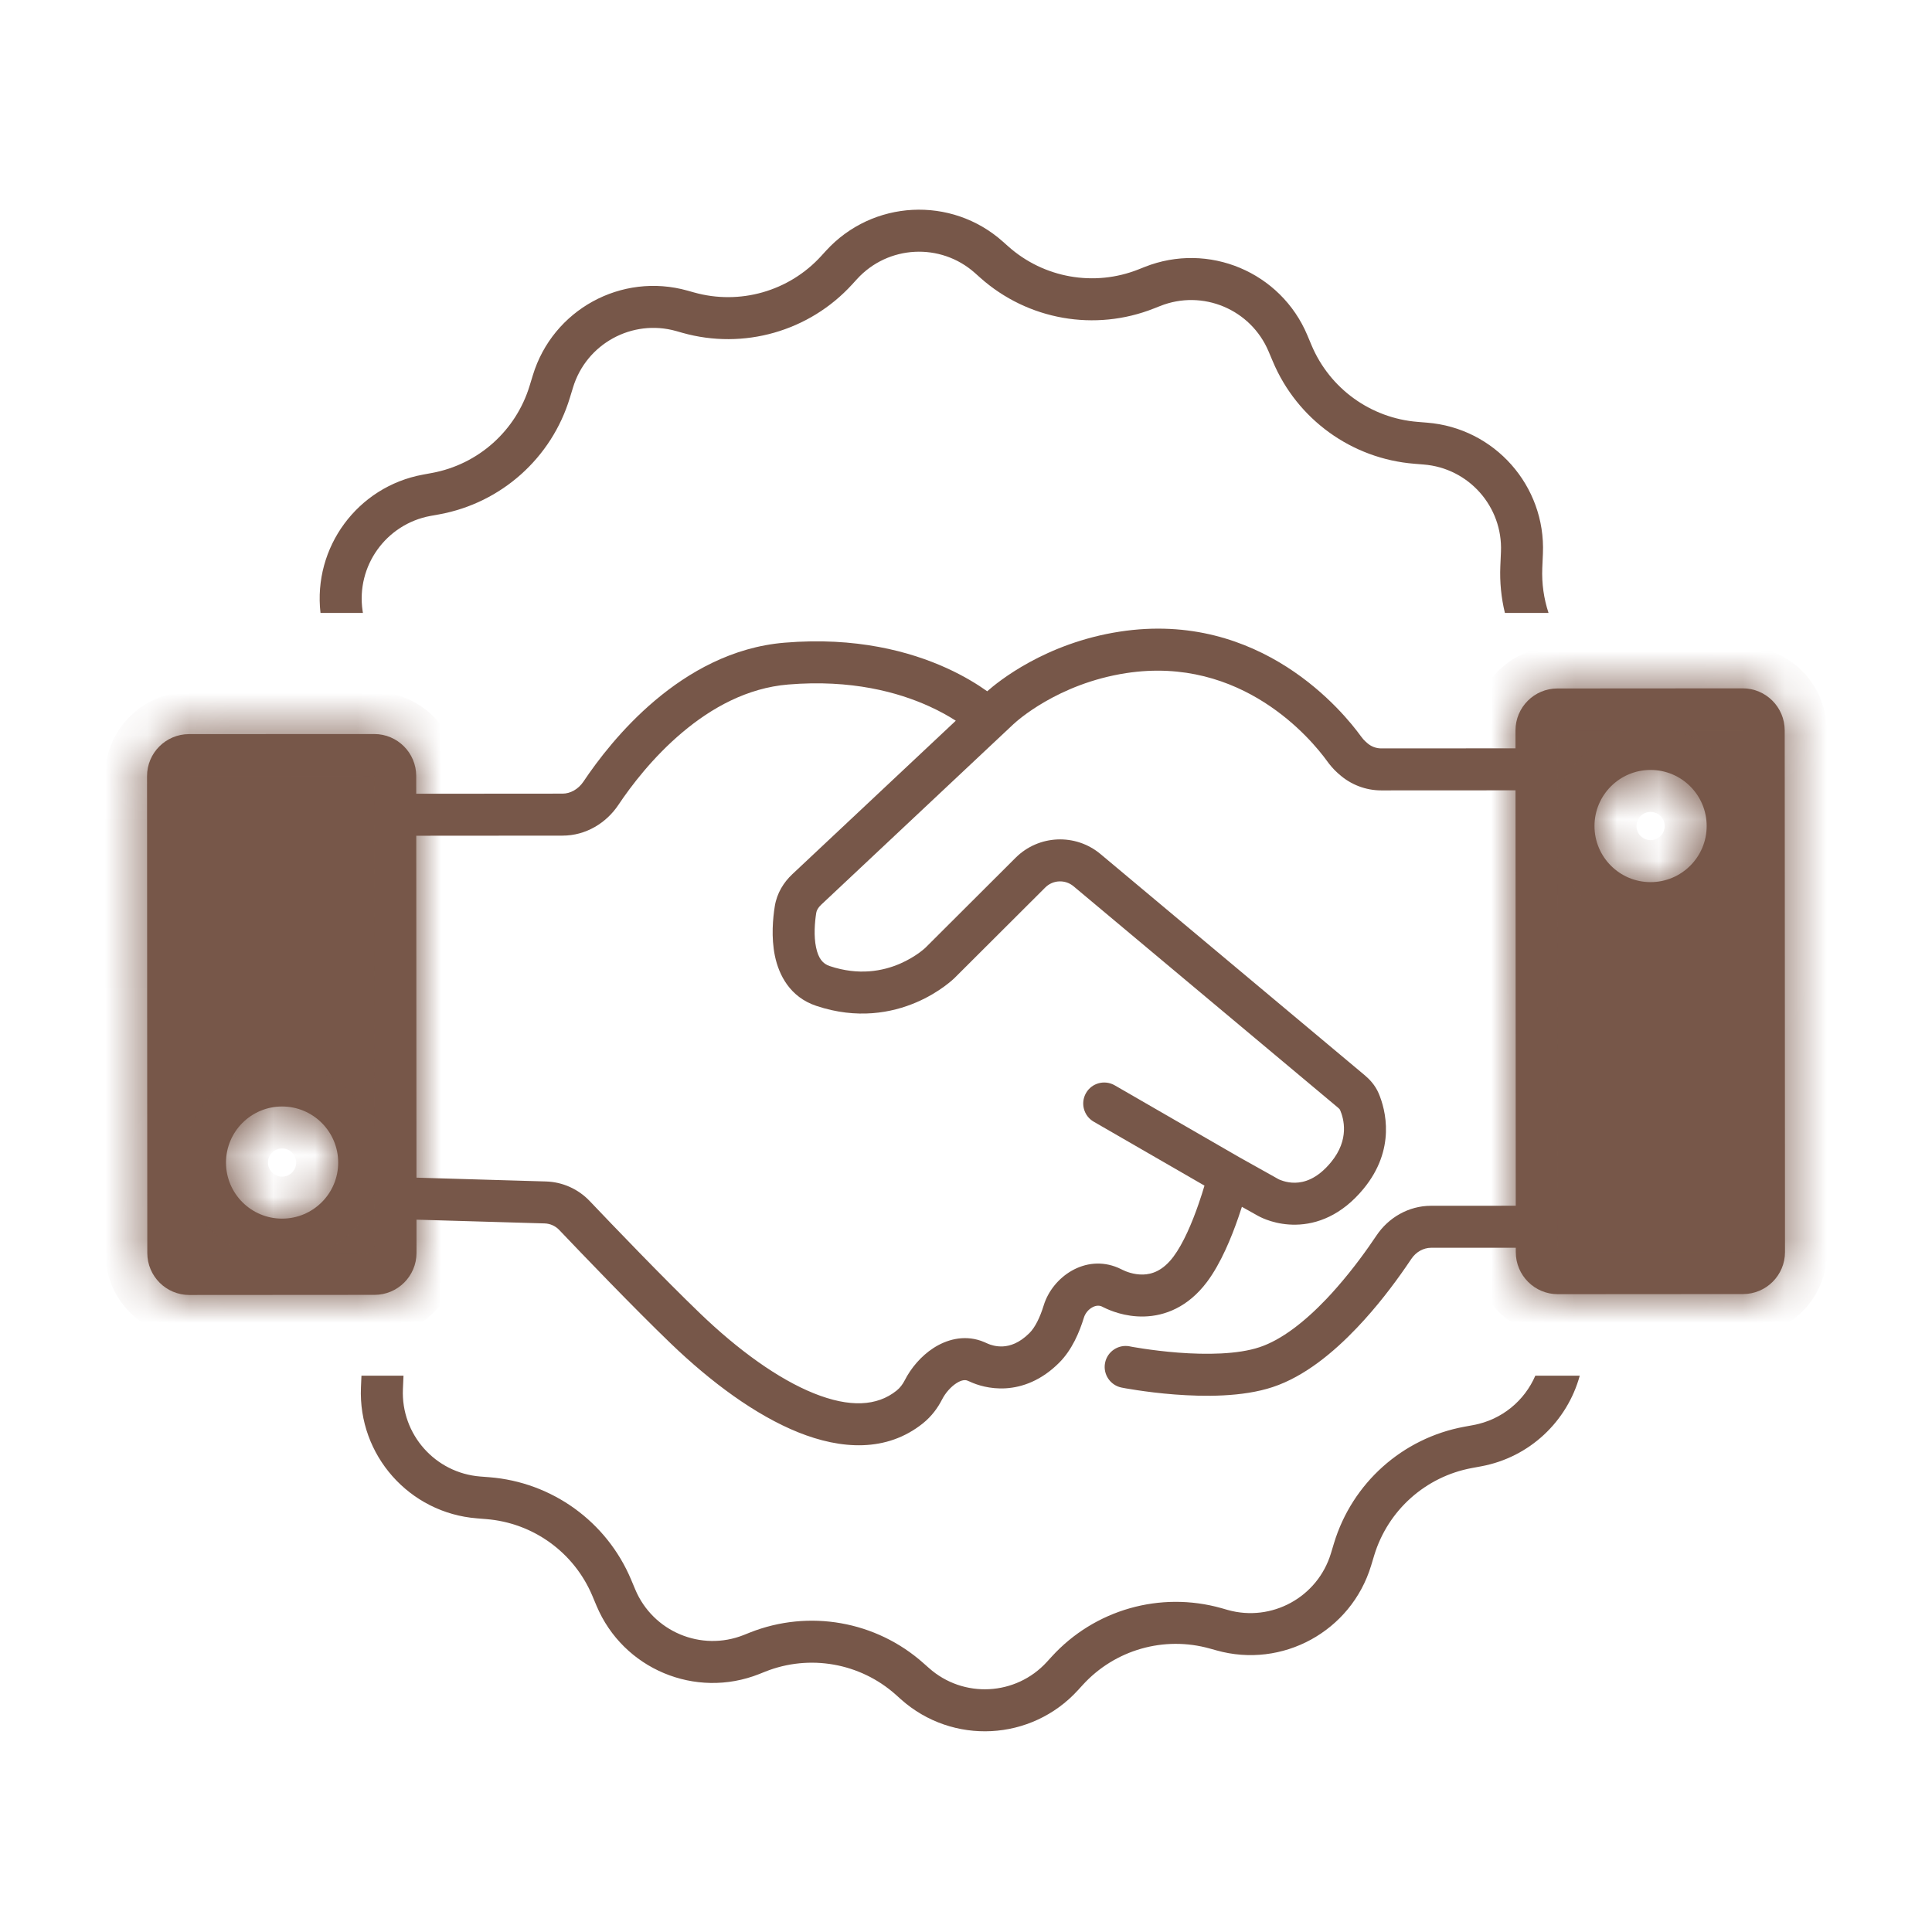
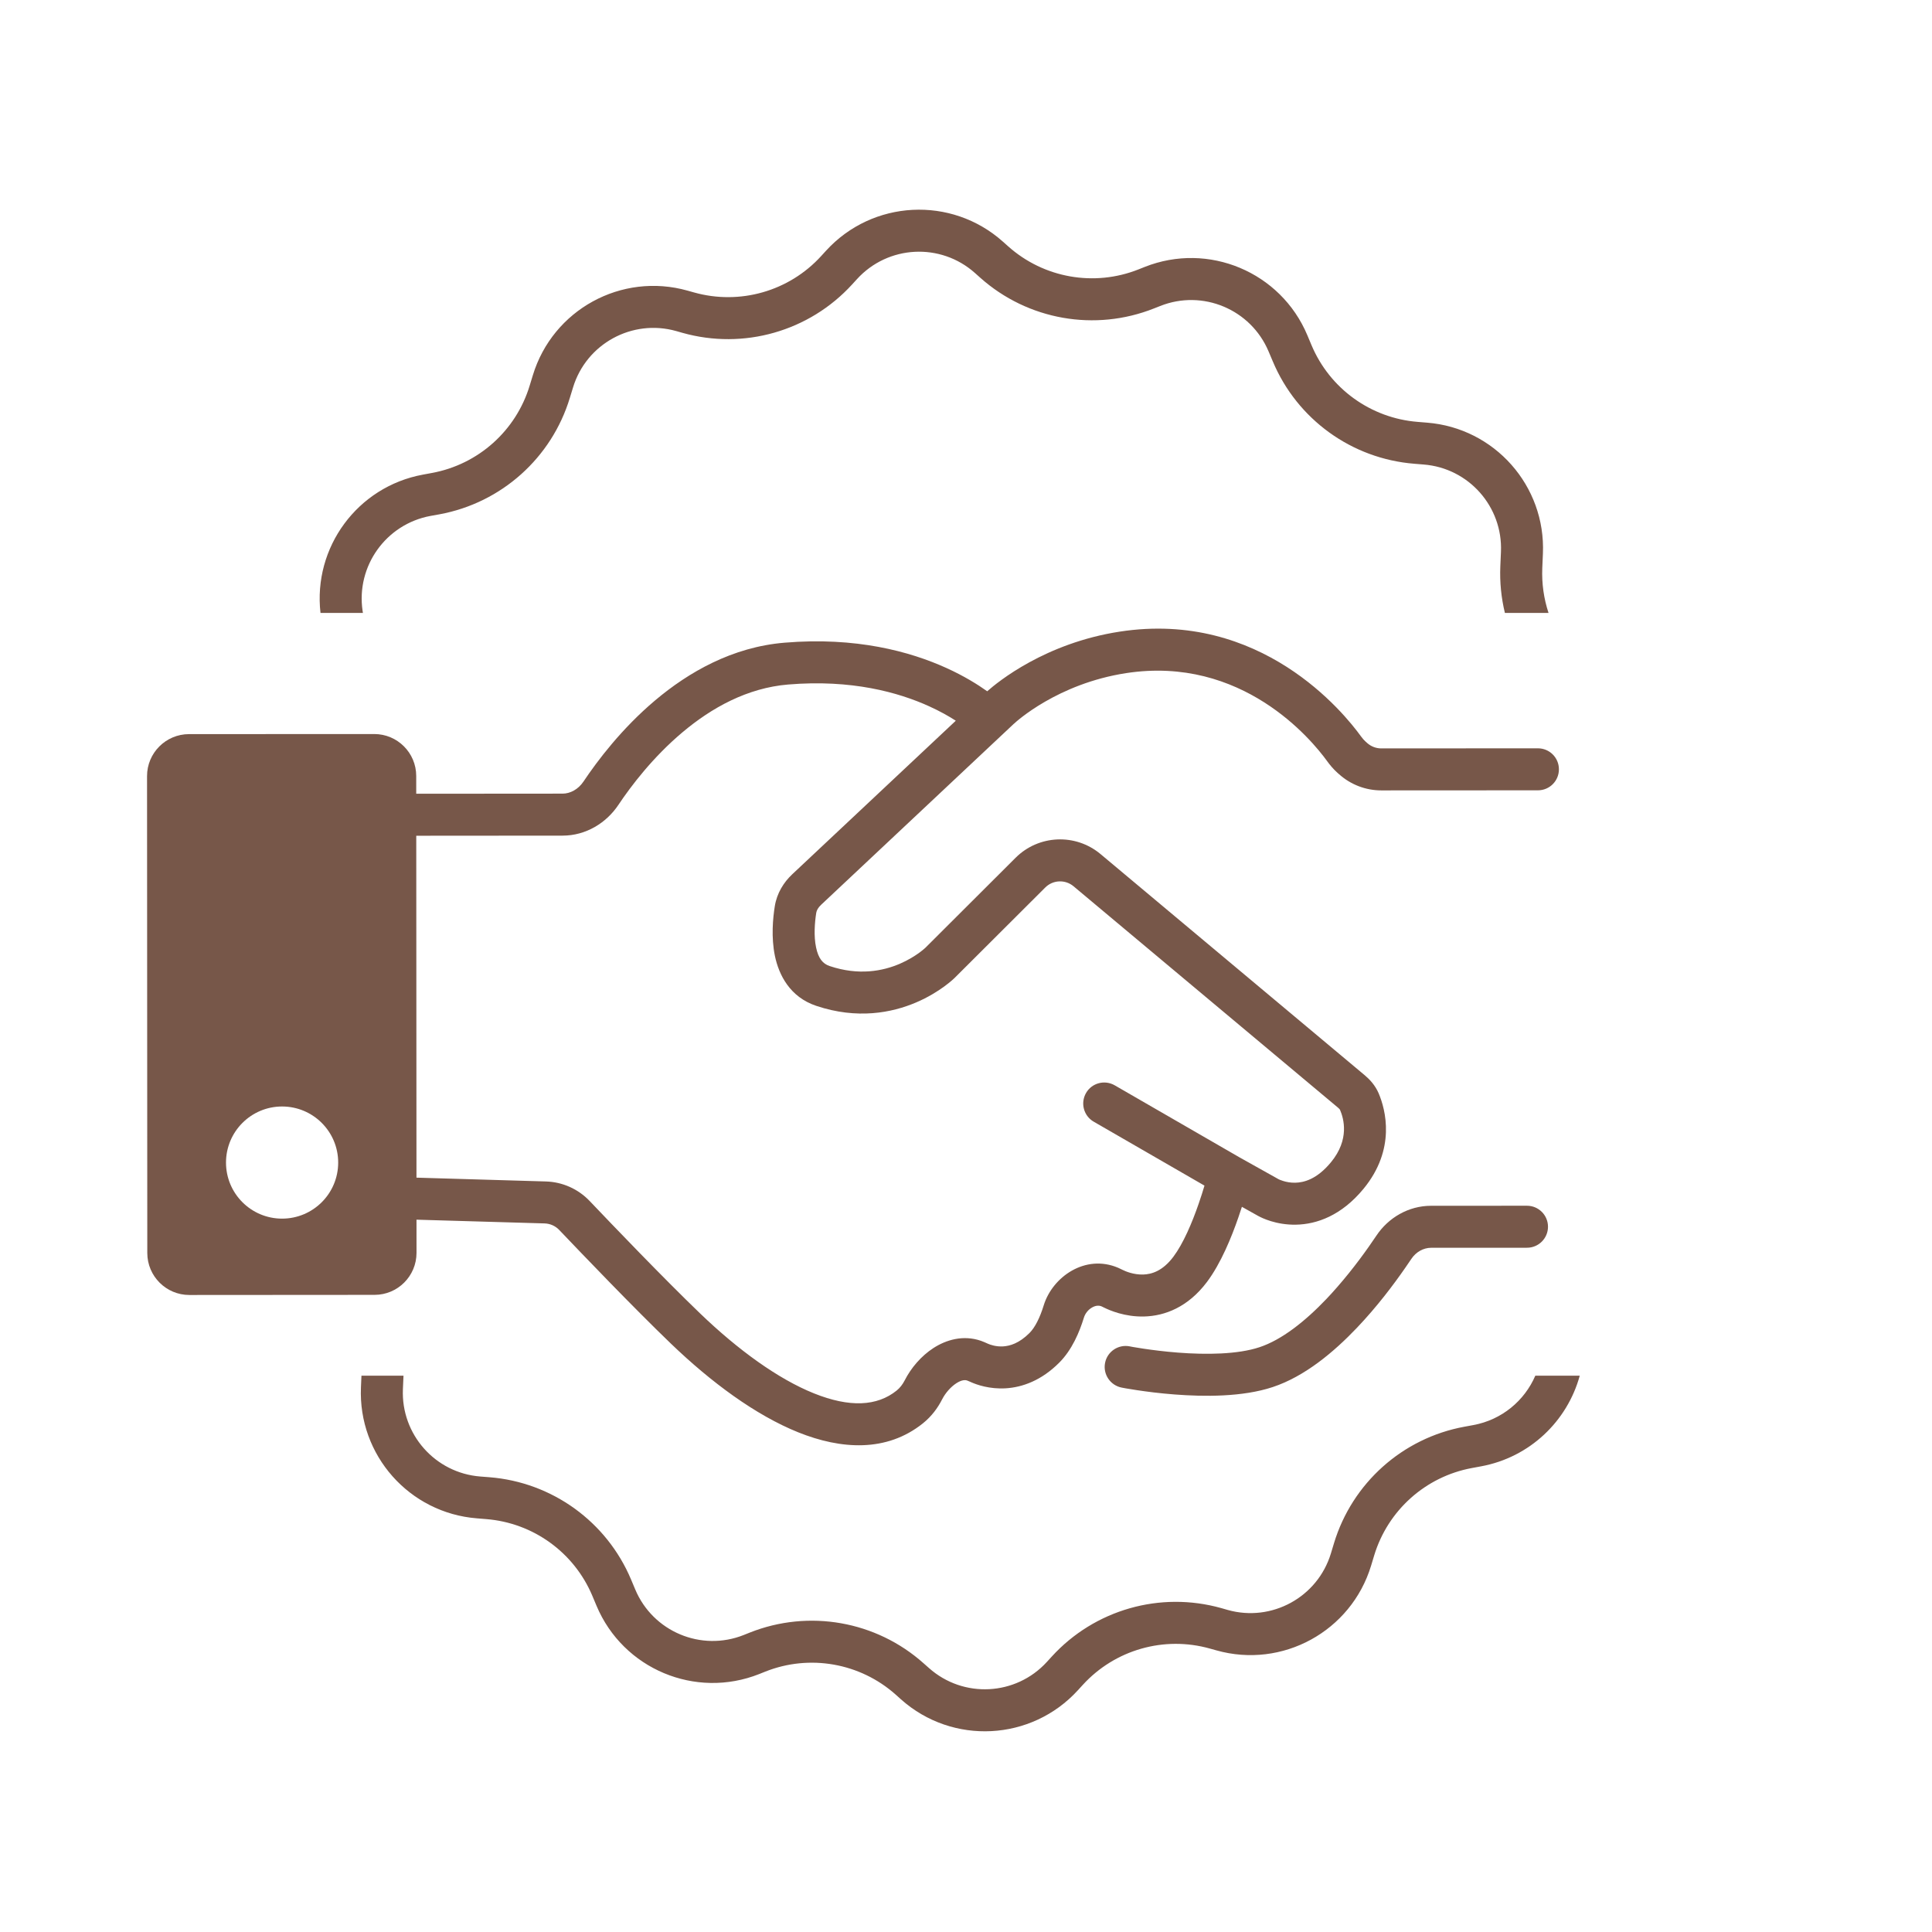
<svg xmlns="http://www.w3.org/2000/svg" width="46" height="46" viewBox="0 0 46 46" fill="none">
  <path fill-rule="evenodd" clip-rule="evenodd" d="M23.341 6.614L23.212 6.499C22.394 5.771 21.143 5.836 20.405 6.645L20.289 6.772C19.269 7.889 17.706 8.335 16.25 7.925L16.099 7.882C15.051 7.587 13.959 8.185 13.643 9.227L13.568 9.472C13.134 10.904 11.937 11.973 10.466 12.245L10.249 12.284C9.191 12.48 8.476 13.478 8.633 14.543L8.641 14.594H7.631C7.451 13.032 8.511 11.588 10.068 11.301L10.284 11.261C11.388 11.058 12.286 10.255 12.611 9.182L12.686 8.937C13.16 7.373 14.798 6.477 16.371 6.92L16.521 6.962C17.613 7.27 18.786 6.936 19.551 6.097L19.667 5.97C20.774 4.757 22.651 4.66 23.877 5.752L24.006 5.867C24.853 6.621 26.054 6.833 27.108 6.414L27.254 6.356C28.772 5.753 30.494 6.475 31.127 7.981L31.226 8.217C31.661 9.252 32.637 9.957 33.756 10.045L33.975 10.063C35.585 10.19 36.805 11.568 36.736 13.181L36.721 13.525C36.706 13.894 36.758 14.255 36.87 14.594H35.831C35.744 14.235 35.706 13.862 35.722 13.483L35.737 13.139C35.783 12.063 34.969 11.144 33.896 11.06L33.677 11.042C32.185 10.924 30.884 9.984 30.305 8.605L30.205 8.369C29.783 7.365 28.635 6.883 27.623 7.286L27.478 7.343C26.072 7.902 24.471 7.62 23.341 6.614ZM8.606 32.755H9.607L9.593 33.075C9.547 34.151 10.361 35.07 11.434 35.155L11.653 35.172C13.145 35.29 14.446 36.23 15.026 37.609L15.125 37.845C15.547 38.849 16.695 39.331 17.707 38.929L17.852 38.871C19.259 38.312 20.86 38.595 21.989 39.601L22.118 39.715C22.936 40.443 24.187 40.378 24.925 39.57L25.041 39.443C26.061 38.325 27.624 37.879 29.081 38.289L29.231 38.332C30.279 38.627 31.371 38.03 31.688 36.987L31.762 36.742C32.196 35.311 33.393 34.241 34.864 33.97L35.081 33.93C35.761 33.804 36.299 33.348 36.555 32.755H37.613C37.317 33.833 36.429 34.698 35.262 34.913L35.046 34.953C33.942 35.157 33.045 35.959 32.719 37.033L32.645 37.278C32.17 38.841 30.532 39.738 28.96 39.294L28.809 39.252C27.717 38.944 26.545 39.279 25.78 40.117L25.664 40.244C24.556 41.457 22.68 41.554 21.453 40.462L21.325 40.347C20.477 39.593 19.276 39.381 18.222 39.8L18.077 39.858C16.558 40.461 14.836 39.739 14.203 38.233L14.104 37.997C13.669 36.962 12.693 36.257 11.575 36.169L11.355 36.151C9.745 36.024 8.525 34.646 8.594 33.033L8.606 32.755ZM32.404 17.532C31.999 16.972 30.022 14.521 26.659 15.039C24.887 15.312 23.757 16.235 23.505 16.459C23.281 16.299 22.959 16.098 22.537 15.906C21.665 15.51 20.377 15.16 18.681 15.302C17.435 15.405 16.394 16.005 15.599 16.675C14.803 17.346 14.224 18.113 13.892 18.609C13.768 18.794 13.577 18.896 13.395 18.896L9.377 18.899L9.377 19.899L13.395 19.896C13.951 19.896 14.437 19.593 14.723 19.165C15.025 18.713 15.545 18.029 16.244 17.44C16.943 16.85 17.794 16.379 18.765 16.298C20.274 16.172 21.392 16.484 22.124 16.817C22.382 16.934 22.593 17.054 22.757 17.16L18.863 20.816C18.662 21.005 18.496 21.265 18.447 21.58C18.403 21.855 18.358 22.314 18.45 22.759C18.545 23.214 18.807 23.739 19.435 23.949C20.411 24.276 21.237 24.114 21.814 23.867C22.1 23.745 22.325 23.602 22.48 23.489C22.558 23.432 22.619 23.382 22.663 23.344C22.706 23.307 22.736 23.277 22.728 23.285L22.739 23.274L24.887 21.131C25.07 20.948 25.363 20.936 25.561 21.102L31.853 26.369C31.898 26.407 31.906 26.426 31.905 26.424C31.994 26.631 32.138 27.129 31.691 27.671C31.354 28.081 31.042 28.156 30.837 28.16C30.725 28.162 30.627 28.142 30.553 28.119C30.489 28.1 30.448 28.08 30.441 28.076L30.434 28.072L29.51 27.555L26.541 25.841C26.301 25.703 25.995 25.785 25.858 26.024C25.72 26.264 25.802 26.569 26.041 26.707L28.678 28.229C28.642 28.353 28.595 28.5 28.54 28.659C28.383 29.115 28.172 29.61 27.938 29.922C27.679 30.267 27.416 30.34 27.217 30.346C26.989 30.352 26.795 30.269 26.73 30.236L26.723 30.233L26.72 30.231C26.697 30.22 26.662 30.202 26.622 30.185C25.841 29.852 25.06 30.401 24.851 31.078C24.761 31.372 24.643 31.607 24.512 31.738C24.264 31.986 24.043 32.047 23.885 32.057C23.714 32.067 23.577 32.018 23.521 31.993L23.508 31.987C23.474 31.972 23.416 31.945 23.356 31.924C22.928 31.777 22.522 31.904 22.225 32.096C21.93 32.287 21.69 32.572 21.541 32.865C21.491 32.962 21.428 33.045 21.348 33.109C20.884 33.482 20.233 33.518 19.379 33.175C18.526 32.832 17.577 32.145 16.666 31.269C15.789 30.425 14.586 29.17 14.042 28.598C13.769 28.31 13.393 28.141 12.995 28.13L9.397 28.024C9.121 28.016 8.89 28.233 8.882 28.509C8.874 28.785 9.091 29.016 9.367 29.024L12.966 29.129C13.099 29.133 13.225 29.189 13.317 29.287C13.861 29.858 15.078 31.129 15.973 31.99C16.931 32.911 17.987 33.693 19.006 34.103C20.022 34.511 21.107 34.584 21.974 33.889C22.183 33.721 22.329 33.52 22.431 33.319C22.51 33.165 22.637 33.021 22.769 32.935C22.899 32.851 22.982 32.853 23.029 32.87C23.044 32.875 23.057 32.881 23.096 32.898L23.113 32.906C23.258 32.971 23.561 33.078 23.946 33.055C24.344 33.031 24.797 32.868 25.219 32.445C25.524 32.141 25.701 31.718 25.807 31.373C25.839 31.268 25.915 31.178 26.006 31.128C26.093 31.08 26.169 31.079 26.23 31.105C26.239 31.109 26.25 31.114 26.276 31.128L26.283 31.131C26.417 31.198 26.783 31.358 27.244 31.345C27.733 31.332 28.286 31.124 28.738 30.522C29.07 30.079 29.322 29.458 29.485 28.986C29.516 28.898 29.544 28.813 29.569 28.734L29.946 28.945L29.958 28.952L29.963 28.954C30.041 28.997 30.383 29.168 30.856 29.159C31.354 29.15 31.94 28.941 32.463 28.307C33.244 27.36 32.989 26.416 32.825 26.031C32.742 25.837 32.609 25.698 32.495 25.602L26.203 20.335C25.608 19.837 24.73 19.875 24.181 20.423L22.035 22.564C22.03 22.569 22.022 22.576 22.007 22.589C21.983 22.61 21.943 22.643 21.89 22.682C21.783 22.76 21.624 22.861 21.422 22.948C21.021 23.119 20.451 23.235 19.753 23.001C19.588 22.946 19.484 22.817 19.43 22.556C19.373 22.285 19.398 21.967 19.434 21.735C19.443 21.68 19.476 21.612 19.548 21.545L24.135 17.237L24.145 17.229C24.19 17.186 25.177 16.279 26.811 16.027C29.575 15.602 31.23 17.614 31.595 18.118C31.663 18.212 31.744 18.31 31.845 18.401L31.884 18.435C32.16 18.682 32.517 18.819 32.886 18.819L36.618 18.817C36.894 18.817 37.118 18.593 37.117 18.316C37.117 18.04 36.893 17.817 36.617 17.817L32.886 17.819C32.763 17.819 32.644 17.773 32.552 17.691L32.513 17.656C32.478 17.625 32.443 17.585 32.404 17.532ZM36.857 29.208C36.857 29.484 36.633 29.708 36.357 29.708L35.105 29.709L34.072 29.709C33.895 29.71 33.716 29.805 33.604 29.973C33.561 30.037 33.515 30.106 33.464 30.178C33.182 30.586 32.782 31.117 32.308 31.614C31.759 32.191 31.067 32.772 30.304 33.025C29.583 33.265 28.662 33.255 27.971 33.202C27.615 33.175 27.301 33.134 27.076 33.1C26.963 33.083 26.871 33.068 26.808 33.057C26.776 33.051 26.751 33.046 26.733 33.043L26.713 33.039L26.707 33.038L26.706 33.038L26.802 32.547C26.705 33.038 26.706 33.038 26.706 33.038C26.435 32.984 26.258 32.721 26.311 32.45C26.364 32.179 26.627 32.003 26.898 32.056L26.902 32.057L26.917 32.06C26.931 32.063 26.953 32.067 26.981 32.072C27.037 32.082 27.12 32.096 27.224 32.111C27.432 32.142 27.722 32.18 28.047 32.205C28.719 32.257 29.47 32.249 29.989 32.076C30.517 31.901 31.071 31.464 31.584 30.925C31.672 30.832 31.758 30.738 31.841 30.642C32.23 30.197 32.554 29.745 32.772 29.419C33.055 28.994 33.535 28.71 34.071 28.709L36.356 28.708C36.633 28.708 36.857 28.932 36.857 29.208Z" fill="#775749" />
  <mask id="path-2-inside-1_663_991" fill="white">
    <path fill-rule="evenodd" clip-rule="evenodd" d="M4.5 17.479C3.948 17.48 3.5 17.928 3.501 18.48L3.507 29.834C3.508 30.386 3.956 30.833 4.508 30.833L8.918 30.83C9.47 30.83 9.917 30.382 9.917 29.83L9.91 18.476C9.91 17.924 9.462 17.477 8.91 17.477L4.5 17.479ZM6.716 29.015C7.454 29.015 8.052 28.418 8.052 27.68C8.052 26.943 7.454 26.345 6.716 26.345C5.979 26.345 5.381 26.943 5.381 27.68C5.381 28.418 5.979 29.015 6.716 29.015Z" />
  </mask>
  <path fill-rule="evenodd" clip-rule="evenodd" d="M4.5 17.479C3.948 17.48 3.5 17.928 3.501 18.48L3.507 29.834C3.508 30.386 3.956 30.833 4.508 30.833L8.918 30.83C9.47 30.83 9.917 30.382 9.917 29.83L9.91 18.476C9.91 17.924 9.462 17.477 8.91 17.477L4.5 17.479ZM6.716 29.015C7.454 29.015 8.052 28.418 8.052 27.68C8.052 26.943 7.454 26.345 6.716 26.345C5.979 26.345 5.381 26.943 5.381 27.68C5.381 28.418 5.979 29.015 6.716 29.015Z" fill="#775749" />
-   <path d="M3.501 18.48L2.501 18.481L2.501 18.481L3.501 18.48ZM4.5 17.479L4.501 18.479L4.501 18.479L4.5 17.479ZM3.507 29.834L4.507 29.833L3.507 29.834ZM4.508 30.833L4.508 31.833L4.508 31.833L4.508 30.833ZM8.918 30.83L8.918 31.83L8.918 31.83L8.918 30.83ZM9.917 29.83L10.917 29.829L9.917 29.83ZM9.91 18.476L8.91 18.477L9.91 18.476ZM8.91 17.477L8.909 16.477L8.909 16.477L8.91 17.477ZM4.501 18.479L4.501 18.479L4.5 16.479C3.395 16.48 2.5 17.376 2.501 18.481L4.501 18.479ZM4.507 29.833L4.501 18.479L2.501 18.481L2.507 29.834L4.507 29.833ZM4.507 29.833L4.507 29.833L2.507 29.834C2.508 30.939 3.404 31.834 4.508 31.833L4.507 29.833ZM8.917 29.83L4.507 29.833L4.508 31.833L8.918 31.83L8.917 29.83ZM8.917 29.83L8.917 29.83L8.918 31.83C10.023 31.83 10.918 30.934 10.917 29.829L8.917 29.83ZM8.91 18.477L8.917 29.83L10.917 29.829L10.91 18.476L8.91 18.477ZM8.91 18.477L8.91 18.477L10.91 18.476C10.91 17.371 10.014 16.476 8.909 16.477L8.91 18.477ZM4.501 18.479L8.91 18.477L8.909 16.477L4.5 16.479L4.501 18.479ZM7.052 27.68C7.052 27.865 6.902 28.015 6.716 28.015V30.015C8.006 30.015 9.052 28.97 9.052 27.68H7.052ZM6.716 27.345C6.902 27.345 7.052 27.495 7.052 27.68H9.052C9.052 26.39 8.006 25.345 6.716 25.345V27.345ZM6.381 27.68C6.381 27.495 6.531 27.345 6.716 27.345V25.345C5.427 25.345 4.381 26.39 4.381 27.68H6.381ZM6.716 28.015C6.531 28.015 6.381 27.865 6.381 27.68H4.381C4.381 28.97 5.427 30.015 6.716 30.015V28.015Z" fill="#775749" mask="url(#path-2-inside-1_663_991)" />
  <mask id="path-4-inside-2_663_991" fill="white">
-     <path fill-rule="evenodd" clip-rule="evenodd" d="M37.082 16.392C36.53 16.392 36.083 16.84 36.083 17.393L36.09 29.814C36.091 30.367 36.539 30.814 37.091 30.814L41.501 30.811C42.053 30.811 42.5 30.363 42.5 29.811L42.493 17.389C42.492 16.837 42.044 16.389 41.492 16.389L37.082 16.392ZM39.299 21.003C40.037 21.003 40.635 20.405 40.635 19.667C40.635 18.93 40.037 18.332 39.299 18.332C38.562 18.332 37.964 18.93 37.964 19.667C37.964 20.405 38.562 21.003 39.299 21.003Z" />
-   </mask>
-   <path fill-rule="evenodd" clip-rule="evenodd" d="M37.082 16.392C36.53 16.392 36.083 16.84 36.083 17.393L36.09 29.814C36.091 30.367 36.539 30.814 37.091 30.814L41.501 30.811C42.053 30.811 42.5 30.363 42.5 29.811L42.493 17.389C42.492 16.837 42.044 16.389 41.492 16.389L37.082 16.392ZM39.299 21.003C40.037 21.003 40.635 20.405 40.635 19.667C40.635 18.93 40.037 18.332 39.299 18.332C38.562 18.332 37.964 18.93 37.964 19.667C37.964 20.405 38.562 21.003 39.299 21.003Z" fill="#775749" />
+     </mask>
  <path d="M36.083 17.393L35.083 17.393L35.083 17.393L36.083 17.393ZM37.082 16.392L37.083 17.392L37.083 17.392L37.082 16.392ZM36.09 29.814L37.09 29.814L36.09 29.814ZM37.091 30.814L37.09 29.814L37.09 29.814L37.091 30.814ZM41.501 30.811L41.5 29.811L41.5 29.811L41.501 30.811ZM42.5 29.811L43.5 29.81L42.5 29.811ZM42.493 17.389L41.493 17.389L42.493 17.389ZM41.492 16.389L41.492 15.389L41.492 15.389L41.492 16.389ZM37.083 17.392L37.083 17.392L37.082 15.392C35.977 15.393 35.082 16.289 35.083 17.393L37.083 17.392ZM37.09 29.814L37.083 17.392L35.083 17.393L35.09 29.815L37.09 29.814ZM37.09 29.814L37.09 29.814L35.09 29.815C35.091 30.92 35.987 31.814 37.091 31.814L37.09 29.814ZM41.5 29.811L37.09 29.814L37.091 31.814L41.501 31.811L41.5 29.811ZM41.5 29.811L41.5 29.811L41.501 31.811C42.606 31.811 43.501 30.915 43.5 29.81L41.5 29.811ZM41.493 17.389L41.5 29.811L43.5 29.81L43.493 17.388L41.493 17.389ZM41.493 17.389L41.493 17.389L43.493 17.388C43.492 16.284 42.596 15.389 41.492 15.389L41.493 17.389ZM37.083 17.392L41.493 17.389L41.492 15.389L37.082 15.392L37.083 17.392ZM39.635 19.667C39.635 19.853 39.484 20.003 39.299 20.003V22.003C40.589 22.003 41.635 20.957 41.635 19.667H39.635ZM39.299 19.332C39.484 19.332 39.635 19.482 39.635 19.667H41.635C41.635 18.378 40.589 17.332 39.299 17.332V19.332ZM38.964 19.667C38.964 19.482 39.114 19.332 39.299 19.332V17.332C38.009 17.332 36.964 18.378 36.964 19.667H38.964ZM39.299 20.003C39.114 20.003 38.964 19.853 38.964 19.667H36.964C36.964 20.957 38.009 22.003 39.299 22.003V20.003Z" fill="#775749" mask="url(#path-4-inside-2_663_991)" />
</svg>